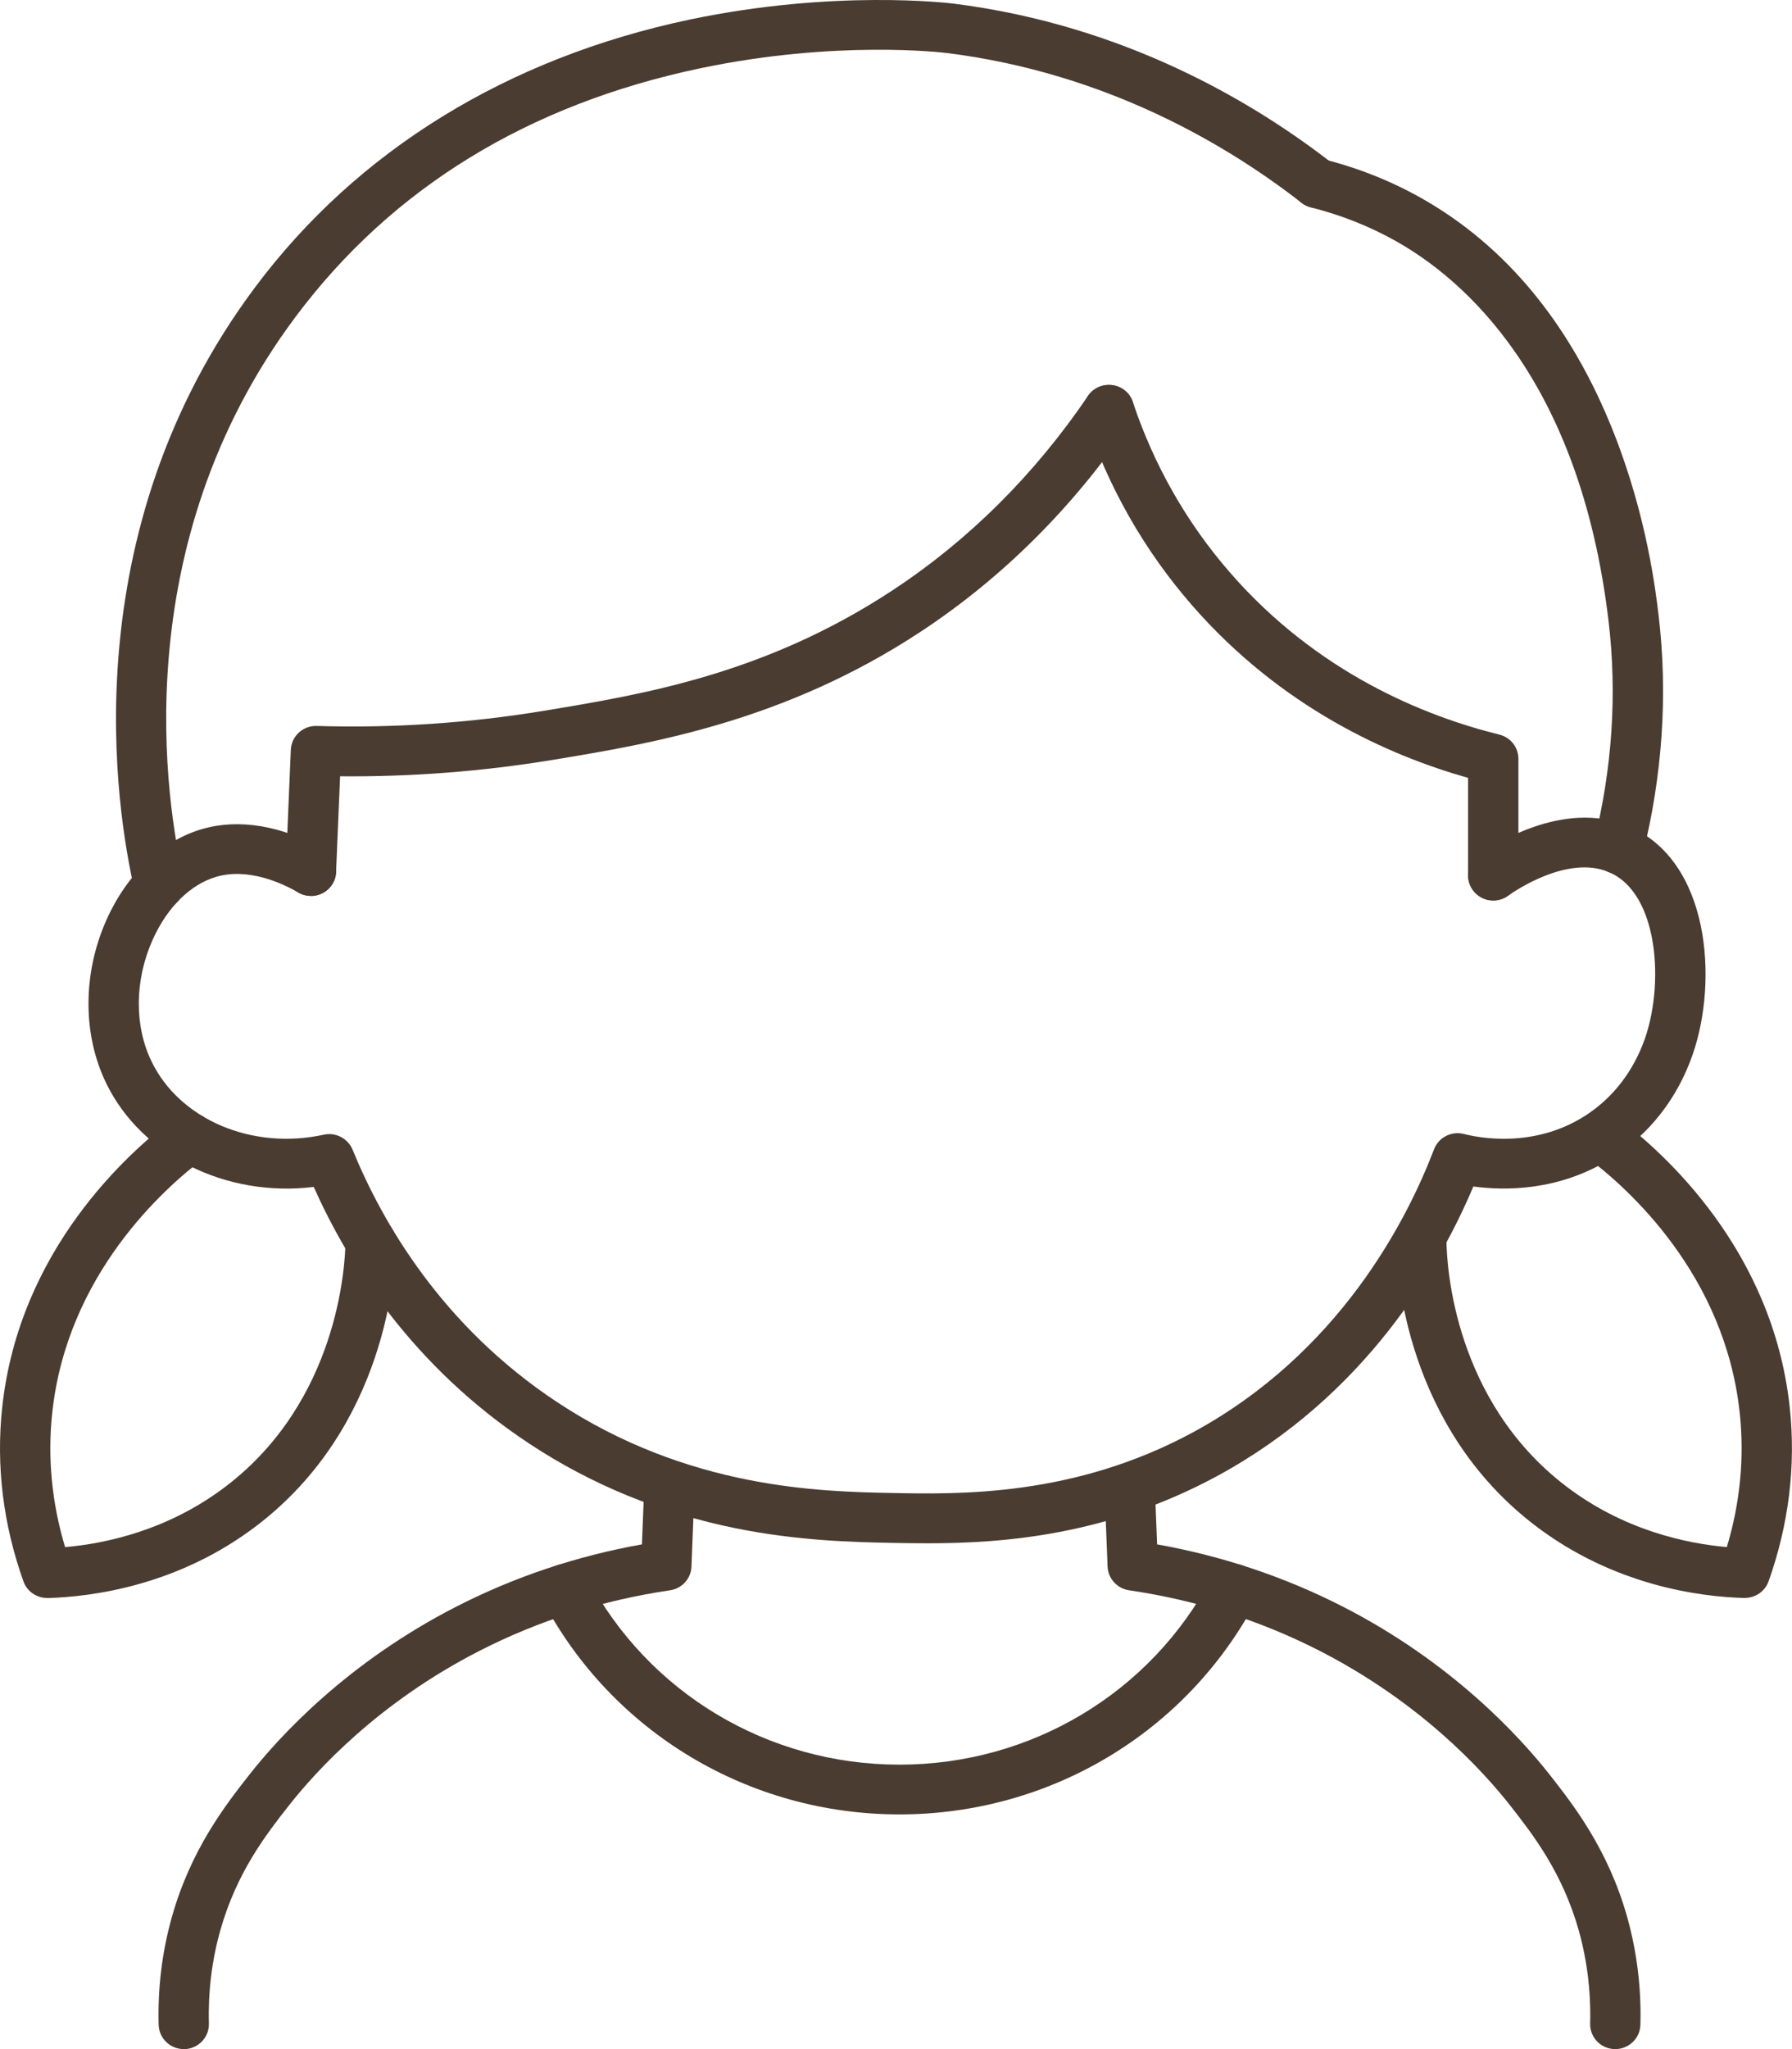
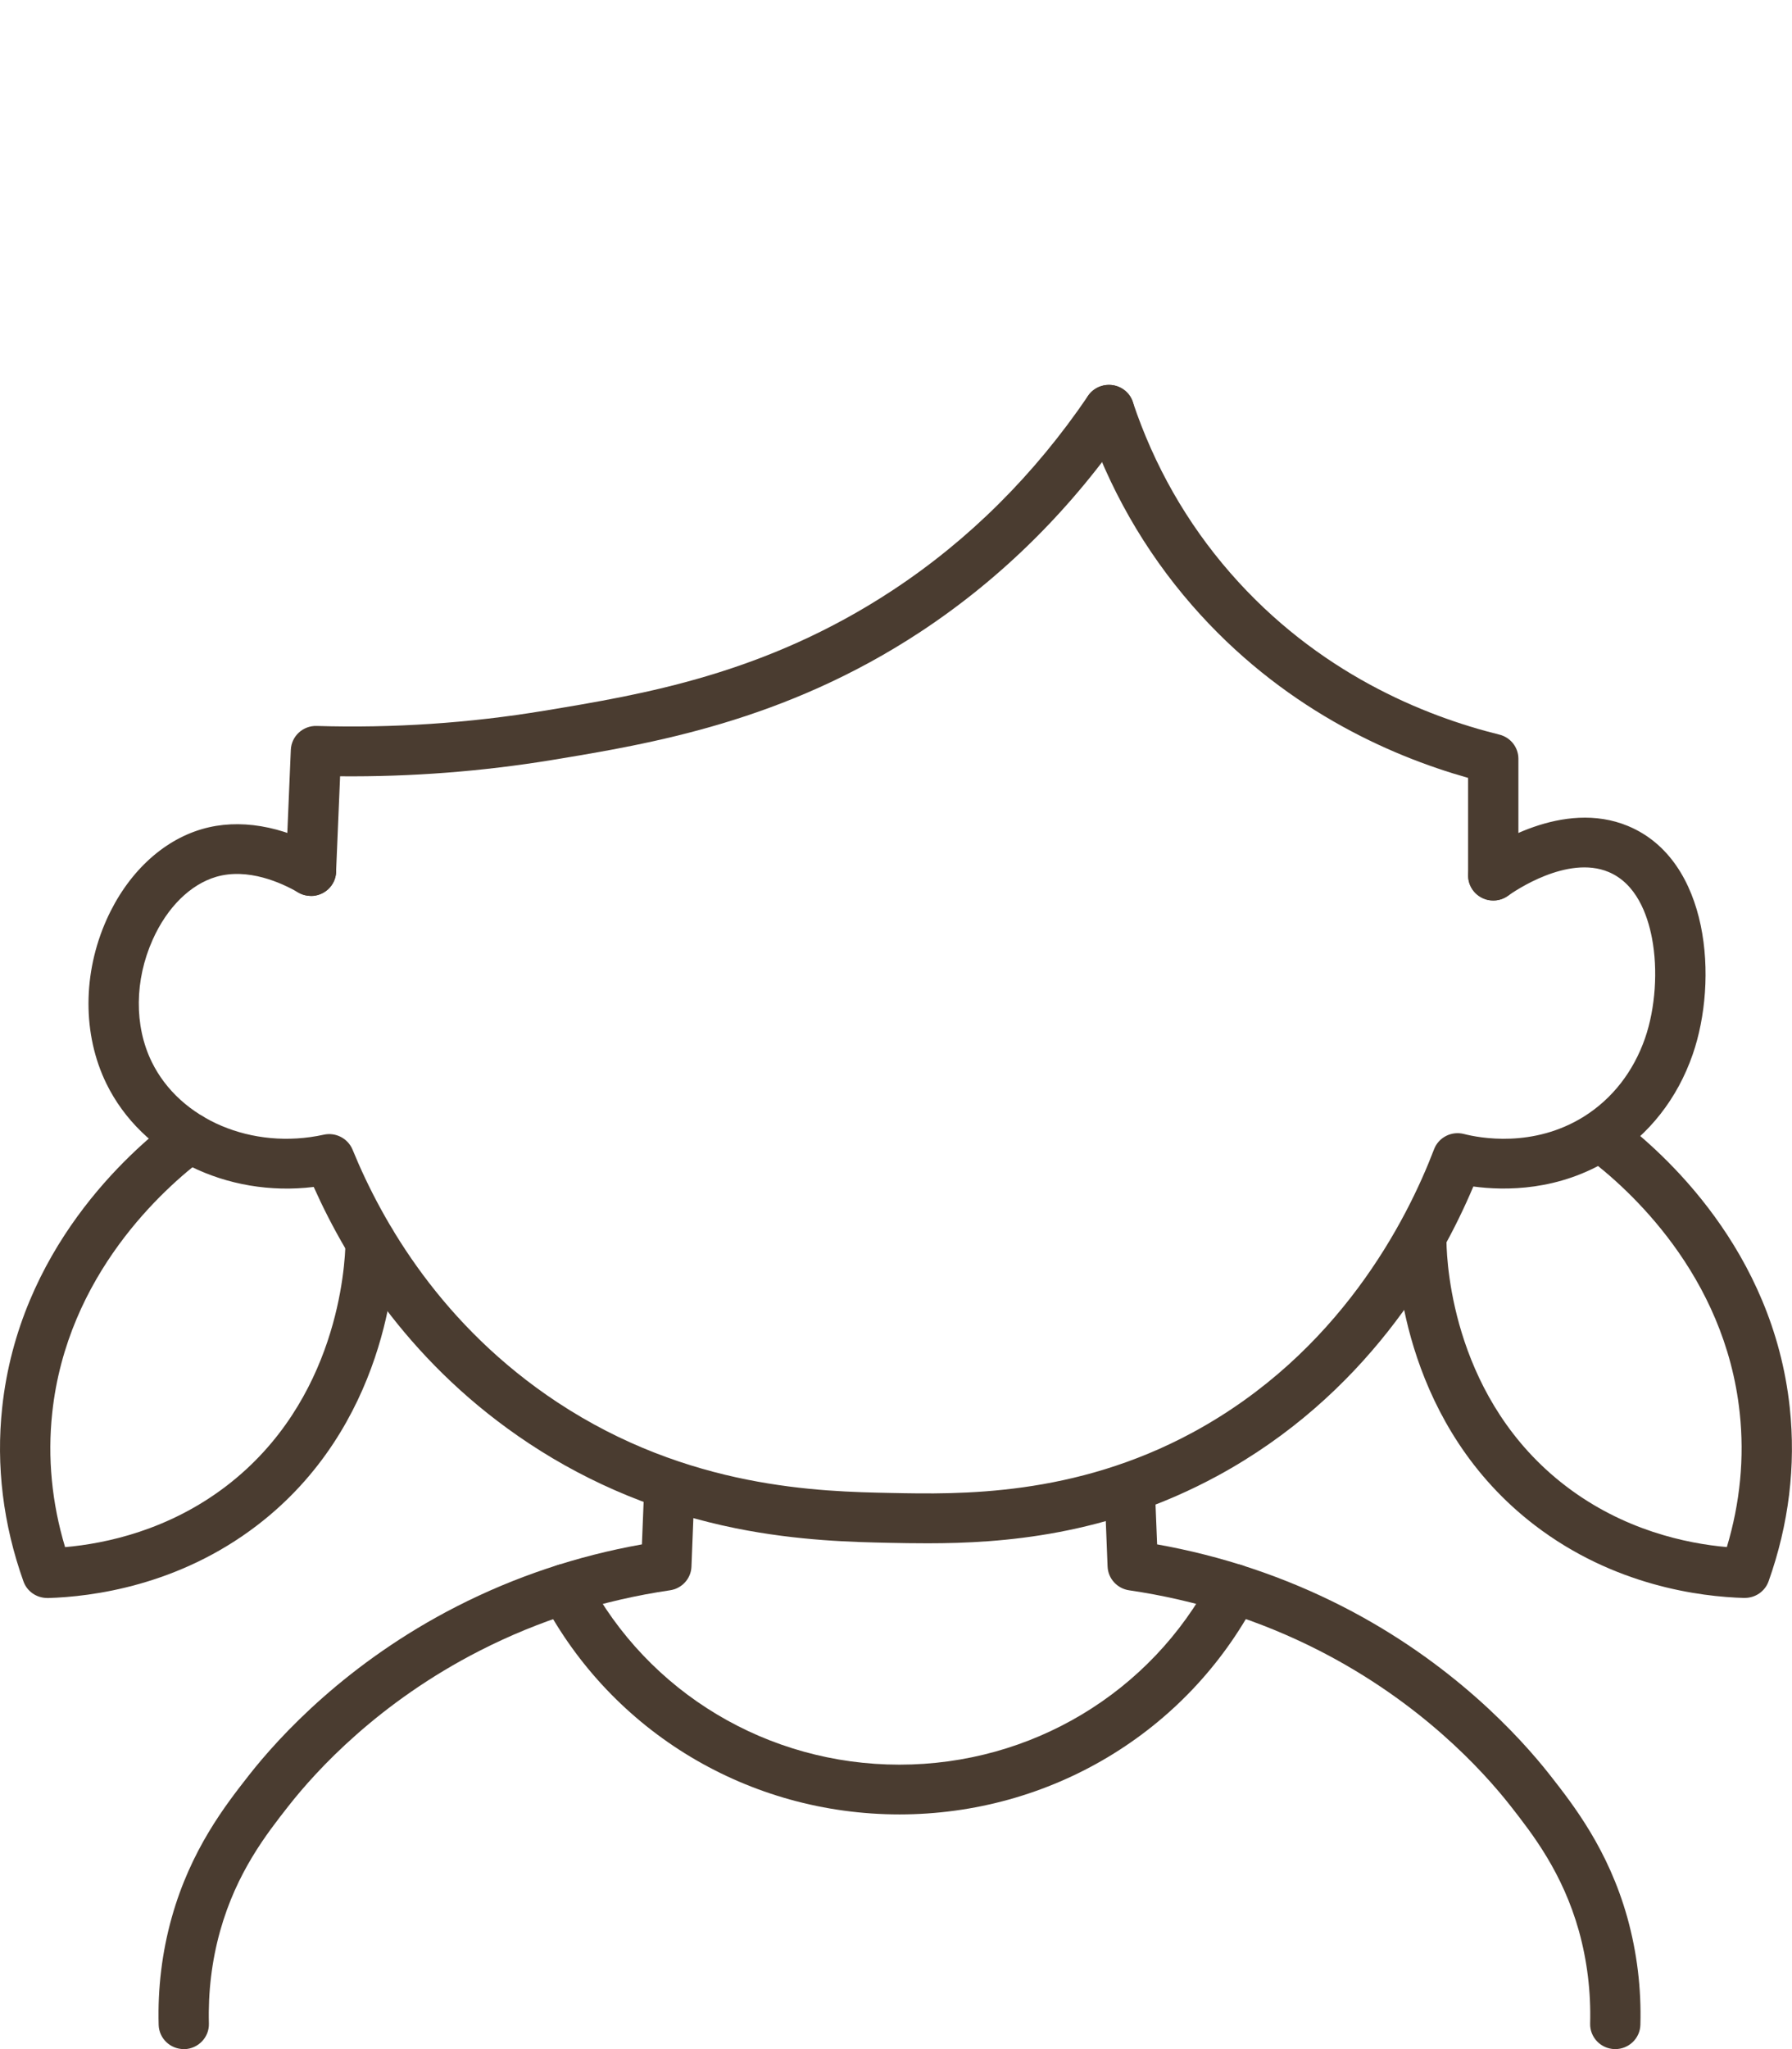
<svg xmlns="http://www.w3.org/2000/svg" width="28" height="32" viewBox="0 0 28 32" fill="none">
  <g clip-path="url(#clip0_409_333)">
    <path d="M14.495 24.101C14.281 24.101 14.083 24.098 13.904 24.094C13.336 24.082 12.478 24.064 11.498 23.867C10.325 23.63 9.239 23.185 8.269 22.544C6.454 21.345 5.446 19.753 4.902 18.536C3.542 18.702 2.215 18.055 1.661 16.92C1.288 16.155 1.29 15.199 1.666 14.36C1.986 13.646 2.528 13.131 3.155 12.948C3.731 12.779 4.407 12.892 5.057 13.265C5.244 13.374 5.309 13.611 5.199 13.797C5.09 13.982 4.849 14.046 4.661 13.938C4.395 13.784 3.873 13.549 3.378 13.693C2.974 13.812 2.612 14.169 2.386 14.674C2.102 15.307 2.096 16.02 2.37 16.581C2.811 17.486 3.942 17.965 5.059 17.72C5.246 17.679 5.436 17.778 5.509 17.954C5.977 19.098 6.911 20.711 8.707 21.898C10.756 23.251 12.815 23.293 13.921 23.315C14.992 23.337 16.784 23.373 18.64 22.368C20.921 21.132 21.979 19.068 22.407 17.948C22.478 17.762 22.679 17.659 22.874 17.709C23.114 17.771 23.957 17.932 24.75 17.436C25.193 17.158 25.523 16.734 25.704 16.213C25.866 15.745 25.907 15.146 25.812 14.65C25.741 14.278 25.565 13.797 25.133 13.617C24.487 13.348 23.657 13.922 23.564 13.988C23.389 14.114 23.143 14.076 23.015 13.901C22.888 13.727 22.926 13.484 23.103 13.358C23.314 13.207 24.418 12.475 25.439 12.9C26.719 13.434 26.848 15.314 26.449 16.465C26.21 17.156 25.768 17.719 25.172 18.093C24.36 18.602 23.515 18.596 23.021 18.529C22.488 19.791 21.326 21.8 19.019 23.05C17.297 23.983 15.657 24.101 14.497 24.101L14.495 24.101Z" fill="#4A3C30" />
    <path d="M2.872 32C2.66 32 2.485 31.833 2.479 31.622C2.463 31.053 2.531 30.49 2.682 29.95C2.98 28.884 3.525 28.189 3.885 27.729C4.364 27.117 5.425 25.961 7.136 25.087C8.042 24.624 9.014 24.299 10.03 24.118L10.066 23.221C10.074 23.006 10.256 22.839 10.474 22.847C10.691 22.856 10.86 23.037 10.852 23.251L10.804 24.466C10.797 24.652 10.656 24.808 10.468 24.835C9.421 24.989 8.421 25.306 7.497 25.778C5.919 26.583 4.946 27.645 4.506 28.206C4.164 28.642 3.696 29.239 3.439 30.157C3.309 30.623 3.251 31.109 3.264 31.601C3.27 31.815 3.099 31.994 2.882 32.001C2.878 32.001 2.875 32.001 2.871 32.001L2.872 32Z" fill="#4A3C30" />
    <path d="M25.239 32C25.235 32 25.232 32 25.228 32C25.011 31.994 24.84 31.815 24.846 31.6C24.859 31.108 24.8 30.623 24.671 30.157C24.414 29.24 23.945 28.641 23.604 28.205C23.164 27.644 22.191 26.583 20.613 25.777C19.689 25.305 18.689 24.988 17.642 24.835C17.455 24.807 17.314 24.652 17.306 24.465L17.258 23.25C17.25 23.036 17.419 22.855 17.636 22.847C17.854 22.839 18.036 23.006 18.044 23.22L18.08 24.118C19.096 24.299 20.068 24.624 20.974 25.086C22.685 25.96 23.745 27.117 24.225 27.729C24.585 28.189 25.13 28.884 25.428 29.949C25.578 30.49 25.647 31.052 25.631 31.622C25.625 31.833 25.45 32 25.238 32L25.239 32Z" fill="#4A3C30" />
    <path d="M14.055 28.335C11.703 28.335 9.566 27.055 8.478 24.993C8.378 24.803 8.453 24.568 8.645 24.469C8.837 24.37 9.075 24.444 9.175 24.634C10.127 26.437 11.996 27.558 14.054 27.558C16.112 27.558 17.981 26.437 18.933 24.633C19.034 24.442 19.272 24.369 19.464 24.468C19.656 24.567 19.731 24.803 19.63 24.993C18.543 27.055 16.405 28.335 14.053 28.335L14.055 28.335Z" fill="#4A3C30" />
    <path d="M4.859 13.991C4.853 13.991 4.847 13.991 4.842 13.991C4.625 13.982 4.457 13.801 4.465 13.587L4.544 11.71C4.553 11.497 4.733 11.33 4.949 11.337C6.136 11.373 7.333 11.293 8.505 11.099C10.043 10.845 11.957 10.529 13.95 9.216C15.139 8.433 16.165 7.412 17 6.183C17.122 6.005 17.366 5.957 17.547 6.077C17.727 6.196 17.775 6.438 17.654 6.616C16.761 7.931 15.661 9.024 14.387 9.864C12.253 11.27 10.162 11.615 8.635 11.867C7.54 12.047 6.424 12.133 5.314 12.123L5.251 13.62C5.243 13.829 5.068 13.993 4.859 13.993V13.991Z" fill="#4A3C30" />
    <path d="M23.332 14.063C23.115 14.063 22.939 13.888 22.939 13.674V12.148C21.686 11.794 20.013 11.044 18.625 9.452C17.881 8.598 17.318 7.612 16.954 6.521C16.885 6.317 16.997 6.097 17.203 6.03C17.41 5.963 17.632 6.073 17.7 6.277C18.032 7.27 18.544 8.168 19.221 8.944C20.586 10.511 22.261 11.184 23.427 11.472C23.602 11.515 23.725 11.671 23.725 11.849V13.674C23.725 13.888 23.548 14.063 23.331 14.063H23.332Z" fill="#4A3C30" />
-     <path d="M2.486 14.206C2.306 14.206 2.144 14.084 2.103 13.904C1.817 12.668 1.106 8.339 3.986 4.486C5.583 2.349 7.932 0.904 10.78 0.305C13.032 -0.167 14.819 0.047 14.894 0.056C17.572 0.391 19.597 1.6 20.824 2.556C20.995 2.689 21.024 2.934 20.89 3.103C20.755 3.271 20.508 3.3 20.337 3.168C19.188 2.272 17.294 1.14 14.795 0.828C14.726 0.82 13.066 0.621 10.943 1.066C8.249 1.632 6.121 2.938 4.618 4.948C1.937 8.534 2.601 12.576 2.87 13.729C2.918 13.939 2.786 14.148 2.574 14.195C2.544 14.202 2.515 14.205 2.485 14.205L2.486 14.206Z" fill="#4A3C30" />
-     <path d="M25.284 13.649C25.253 13.649 25.221 13.645 25.19 13.637C24.979 13.586 24.85 13.374 24.902 13.166C25.192 12.005 25.27 10.837 25.133 9.694C24.682 5.908 22.86 4.355 21.814 3.767C21.402 3.535 20.955 3.358 20.484 3.239C20.273 3.186 20.146 2.975 20.2 2.766C20.254 2.558 20.467 2.433 20.678 2.486C21.217 2.621 21.731 2.825 22.203 3.091C23.537 3.842 24.551 5.077 25.216 6.761C25.731 8.065 25.869 9.223 25.915 9.603C26.062 10.839 25.978 12.101 25.666 13.353C25.622 13.53 25.461 13.649 25.284 13.649Z" fill="#4A3C30" />
    <path d="M0.737 24.955C0.57 24.955 0.421 24.851 0.366 24.695C0.048 23.803 -0.063 22.89 0.034 21.983C0.297 19.52 2.004 17.996 2.726 17.456C2.899 17.326 3.146 17.36 3.277 17.531C3.408 17.702 3.374 17.946 3.201 18.076C2.561 18.556 1.047 19.905 0.816 22.065C0.741 22.764 0.809 23.468 1.017 24.161C1.655 24.105 2.634 23.897 3.536 23.207C5.272 21.879 5.392 19.794 5.399 19.389C5.402 19.175 5.579 19.004 5.798 19.007C6.015 19.01 6.189 19.187 6.185 19.402C6.178 19.868 6.037 22.276 4.016 23.822C2.786 24.763 1.44 24.936 0.747 24.956C0.743 24.956 0.74 24.956 0.736 24.956L0.737 24.955Z" fill="#4A3C30" />
-     <path d="M27.263 24.955C27.259 24.955 27.256 24.955 27.252 24.955C26.559 24.936 25.214 24.762 23.983 23.821C21.962 22.276 21.822 19.868 21.814 19.401C21.811 19.186 21.984 19.009 22.201 19.006C22.417 19.003 22.597 19.174 22.601 19.389C22.607 19.793 22.728 21.878 24.464 23.206C25.366 23.896 26.345 24.104 26.982 24.16C27.19 23.467 27.258 22.764 27.183 22.064C26.952 19.904 25.438 18.555 24.798 18.075C24.625 17.946 24.591 17.701 24.722 17.53C24.853 17.359 25.1 17.326 25.273 17.455C25.995 17.996 27.702 19.52 27.965 21.982C28.062 22.89 27.951 23.803 27.634 24.695C27.578 24.851 27.429 24.954 27.263 24.954L27.263 24.955Z" fill="#4A3C30" />
+     <path d="M27.263 24.955C26.559 24.936 25.214 24.762 23.983 23.821C21.962 22.276 21.822 19.868 21.814 19.401C21.811 19.186 21.984 19.009 22.201 19.006C22.417 19.003 22.597 19.174 22.601 19.389C22.607 19.793 22.728 21.878 24.464 23.206C25.366 23.896 26.345 24.104 26.982 24.16C27.19 23.467 27.258 22.764 27.183 22.064C26.952 19.904 25.438 18.555 24.798 18.075C24.625 17.946 24.591 17.701 24.722 17.53C24.853 17.359 25.1 17.326 25.273 17.455C25.995 17.996 27.702 19.52 27.965 21.982C28.062 22.89 27.951 23.803 27.634 24.695C27.578 24.851 27.429 24.954 27.263 24.954L27.263 24.955Z" fill="#4A3C30" />
  </g>
  <defs>
    <clipPath id="clip0_409_333">
      <rect width="28" height="32" fill="white" />
    </clipPath>
  </defs>
</svg>